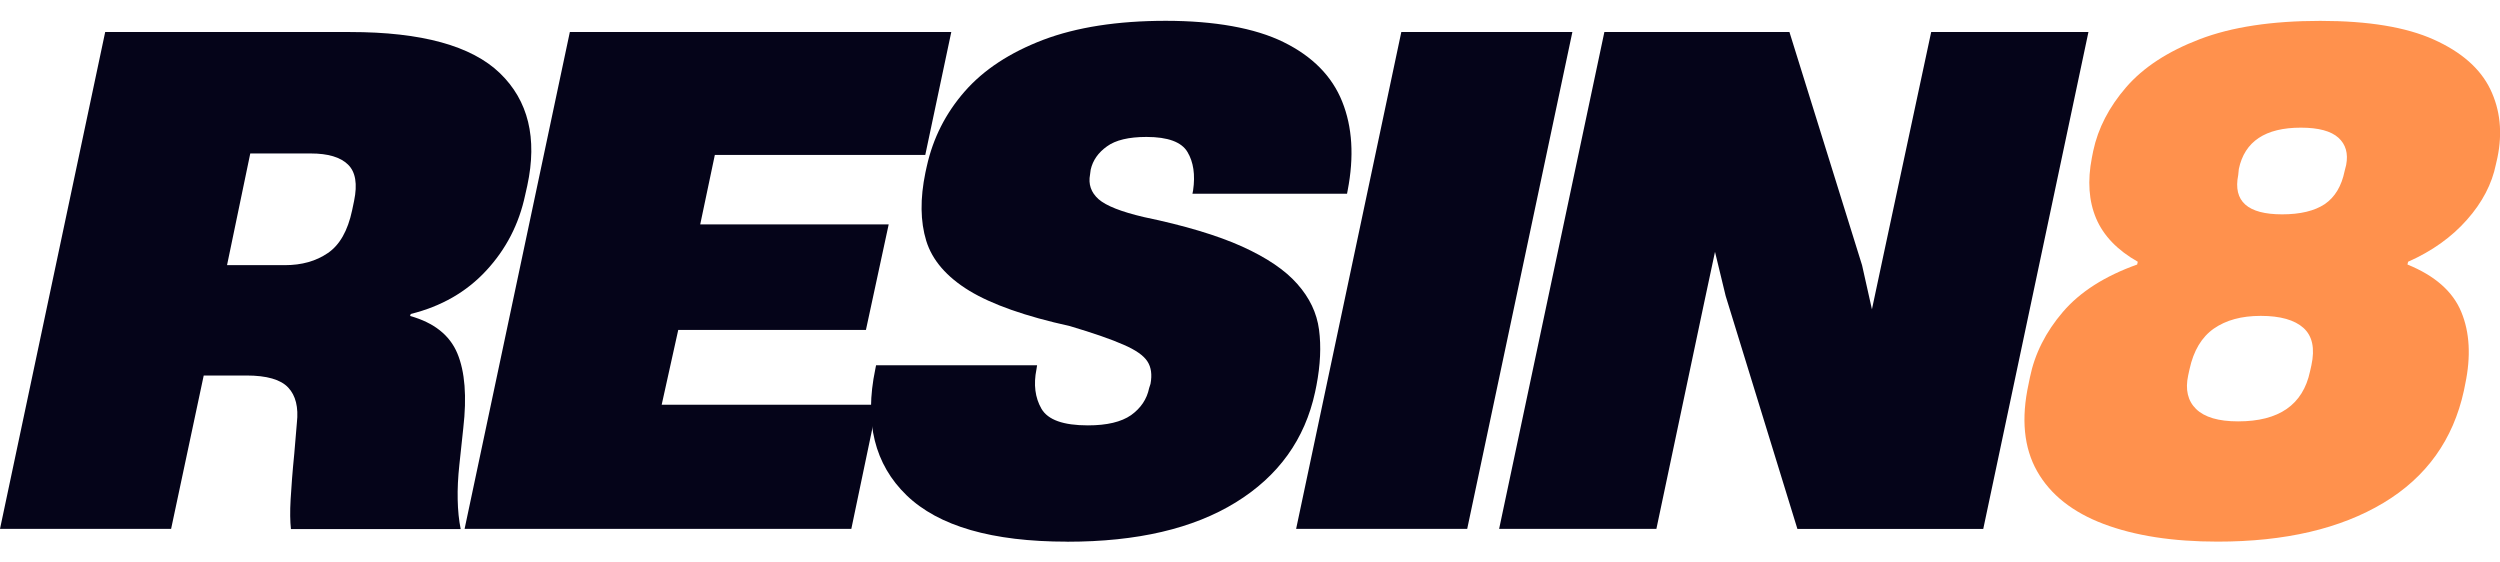
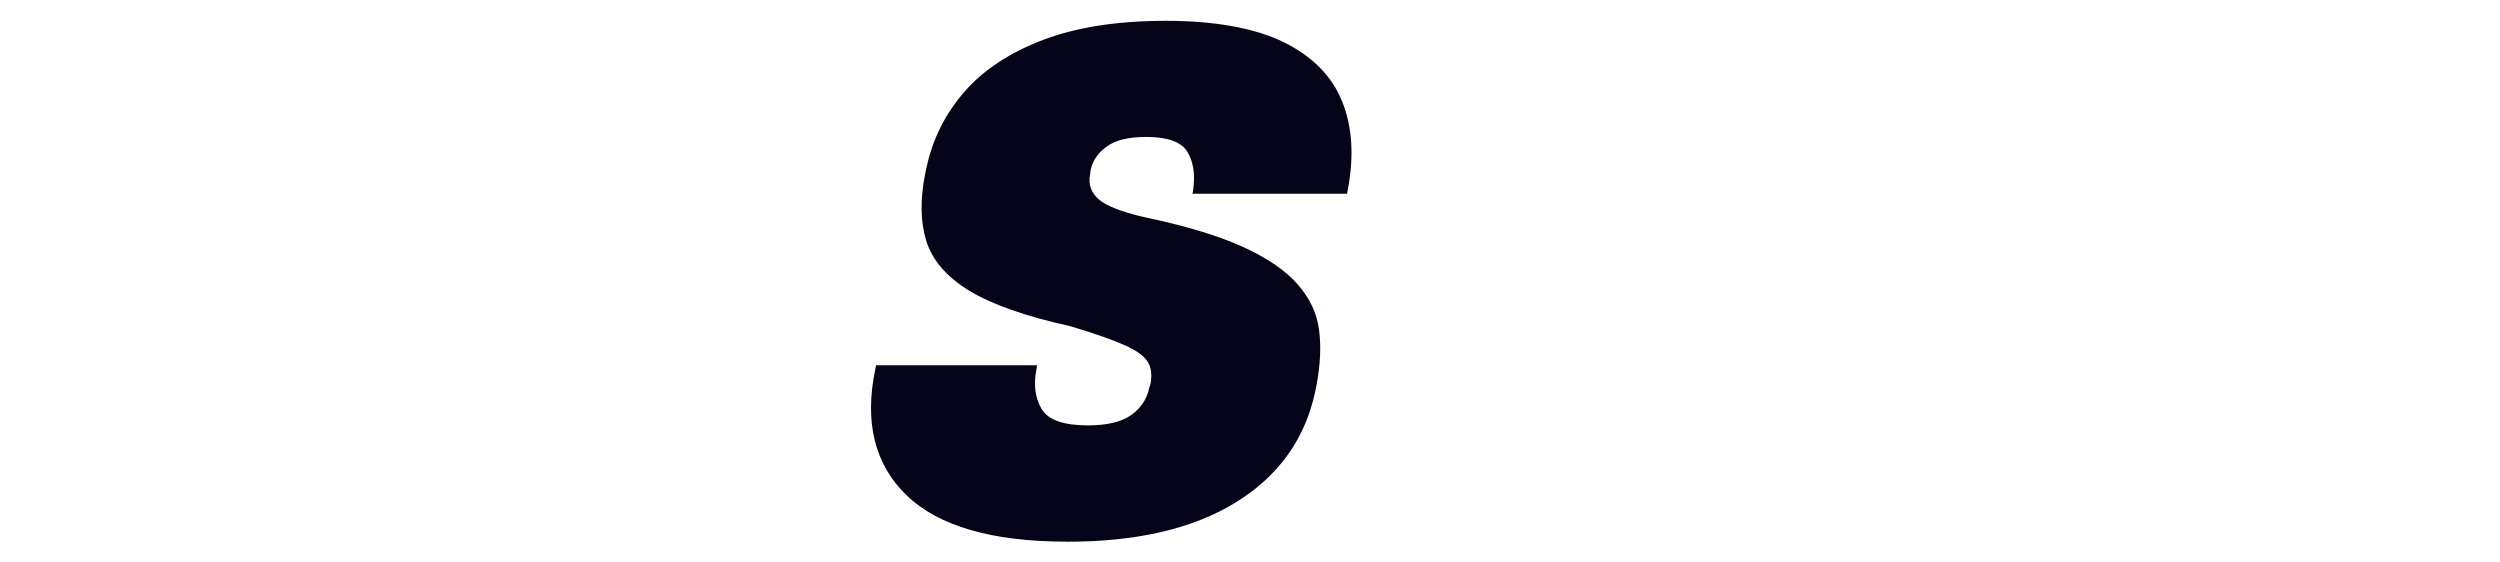
<svg xmlns="http://www.w3.org/2000/svg" width="80" height="18" viewBox="0 0 80 18" fill="none">
  <g clip-path="url(#clip0_3658_2308)">
-     <path d="M5.474 16.924H0L3.366 1.025H11.204C13.49 1.025 15.088 1.464 15.998 2.342C16.906 3.219 17.2 4.419 16.873 5.941L16.805 6.243C16.608 7.171 16.193 7.975 15.561 8.657C14.929 9.342 14.122 9.804 13.144 10.047L13.123 10.111C13.89 10.326 14.393 10.727 14.636 11.31C14.878 11.891 14.941 12.688 14.825 13.7L14.699 14.879C14.656 15.277 14.638 15.648 14.646 15.99C14.653 16.333 14.684 16.645 14.742 16.931H9.31C9.283 16.688 9.277 16.371 9.3 15.98C9.323 15.589 9.358 15.102 9.417 14.517L9.5 13.532C9.556 13.033 9.462 12.655 9.222 12.401C8.982 12.145 8.537 12.016 7.884 12.016H6.519L5.474 16.931V16.924ZM8.008 4.914L7.265 8.485H9.118C9.657 8.485 10.112 8.356 10.489 8.099C10.868 7.843 11.128 7.387 11.268 6.73L11.331 6.428C11.442 5.888 11.379 5.502 11.136 5.266C10.896 5.03 10.499 4.911 9.945 4.911H8.006L8.008 4.914Z" fill="#050419" />
-     <path d="M27.242 16.924H14.867L18.235 1.025H30.441L29.609 4.957H22.875L22.407 7.181H28.438L27.71 10.557H21.704L21.174 12.951H28.074L27.242 16.926V16.924Z" fill="#050419" />
    <path d="M34.146 17.333C31.746 17.333 30.034 16.838 29.01 15.849C27.988 14.86 27.655 13.515 28.009 11.816L28.034 11.689H33.187L33.167 11.816C33.069 12.303 33.122 12.724 33.326 13.079C33.534 13.437 34.029 13.612 34.813 13.612C35.42 13.612 35.88 13.503 36.194 13.285C36.505 13.061 36.7 12.775 36.773 12.417L36.816 12.285C36.871 11.989 36.839 11.75 36.715 11.562C36.596 11.377 36.34 11.197 35.951 11.03C35.562 10.857 34.988 10.659 34.234 10.434C32.816 10.122 31.744 9.744 31.015 9.302C30.292 8.859 29.832 8.328 29.64 7.707C29.45 7.088 29.44 6.358 29.614 5.518L29.657 5.323C29.855 4.425 30.259 3.626 30.869 2.928C31.478 2.231 32.318 1.681 33.382 1.275C34.449 0.871 35.759 0.666 37.306 0.666C38.854 0.666 40.154 0.894 41.074 1.348C41.997 1.802 42.624 2.436 42.95 3.251C43.276 4.062 43.335 5.008 43.125 6.094L43.105 6.2H38.158L38.179 6.094C38.252 5.594 38.191 5.183 37.999 4.864C37.81 4.544 37.372 4.382 36.687 4.382C36.12 4.382 35.698 4.483 35.423 4.684C35.144 4.882 34.97 5.13 34.902 5.429L34.882 5.582C34.821 5.896 34.914 6.16 35.155 6.375C35.397 6.586 35.878 6.776 36.603 6.946C37.911 7.218 38.955 7.532 39.744 7.887C40.535 8.245 41.125 8.643 41.514 9.087C41.906 9.528 42.139 10.015 42.209 10.55C42.28 11.085 42.252 11.682 42.126 12.336L42.083 12.546C41.757 14.058 40.91 15.235 39.544 16.077C38.181 16.917 36.386 17.335 34.156 17.335L34.146 17.333Z" fill="#050419" />
-     <path d="M46.95 16.924H41.476L44.842 1.025H50.316L46.95 16.926V16.924Z" fill="#050419" />
-     <path d="M52.998 16.924H47.972L51.34 1.025H57.262L59.586 8.487L59.902 9.898L60.266 8.186L61.798 1.025H66.83L63.464 16.926H57.517L55.221 9.469L54.88 8.059L54.516 9.766L53.004 16.926L52.998 16.924Z" fill="#050419" />
-     <path d="M70.963 17.332C69.529 17.332 68.316 17.144 67.317 16.767C66.323 16.391 65.612 15.828 65.188 15.08C64.763 14.329 64.672 13.398 64.915 12.285L64.958 12.074C65.112 11.321 65.463 10.623 66.012 9.982C66.561 9.34 67.352 8.835 68.389 8.465L68.409 8.376C67.757 8.006 67.312 7.544 67.077 6.991C66.841 6.436 66.796 5.786 66.94 5.046L66.983 4.83C67.137 4.105 67.489 3.425 68.037 2.791C68.586 2.157 69.37 1.644 70.392 1.254C71.413 0.863 72.7 0.668 74.248 0.668C75.795 0.668 76.991 0.868 77.876 1.264C78.764 1.662 79.368 2.192 79.689 2.854C80.008 3.516 80.084 4.247 79.917 5.048L79.869 5.259C79.742 5.885 79.434 6.479 78.941 7.034C78.453 7.587 77.826 8.036 77.059 8.376L77.039 8.465C77.917 8.822 78.491 9.327 78.761 9.982C79.032 10.636 79.072 11.405 78.888 12.285L78.845 12.5C78.503 14.068 77.646 15.268 76.268 16.094C74.89 16.919 73.123 17.332 70.963 17.332ZM73.026 6.859C73.608 6.859 74.063 6.75 74.392 6.532C74.718 6.309 74.93 5.956 75.029 5.469L75.077 5.279C75.148 4.909 75.064 4.62 74.829 4.407C74.594 4.194 74.192 4.085 73.628 4.085C72.49 4.085 71.828 4.526 71.643 5.406L71.623 5.601C71.454 6.441 71.924 6.859 73.029 6.859H73.026ZM71.621 13.484C72.928 13.484 73.694 12.952 73.921 11.884L73.965 11.689C74.081 11.148 73.997 10.753 73.712 10.494C73.426 10.238 72.971 10.108 72.346 10.108C71.722 10.108 71.234 10.245 70.844 10.514C70.455 10.786 70.194 11.219 70.065 11.815L70.022 12.011C69.924 12.465 70.007 12.825 70.275 13.089C70.546 13.352 70.993 13.484 71.618 13.484H71.621Z" fill="#FF914D" />
  </g>
  <defs>
    <clipPath id="clip0_3658_2308">
      <rect width="80" height="16.667" fill="white" transform="translate(0 0.666)" />
    </clipPath>
  </defs>
</svg>